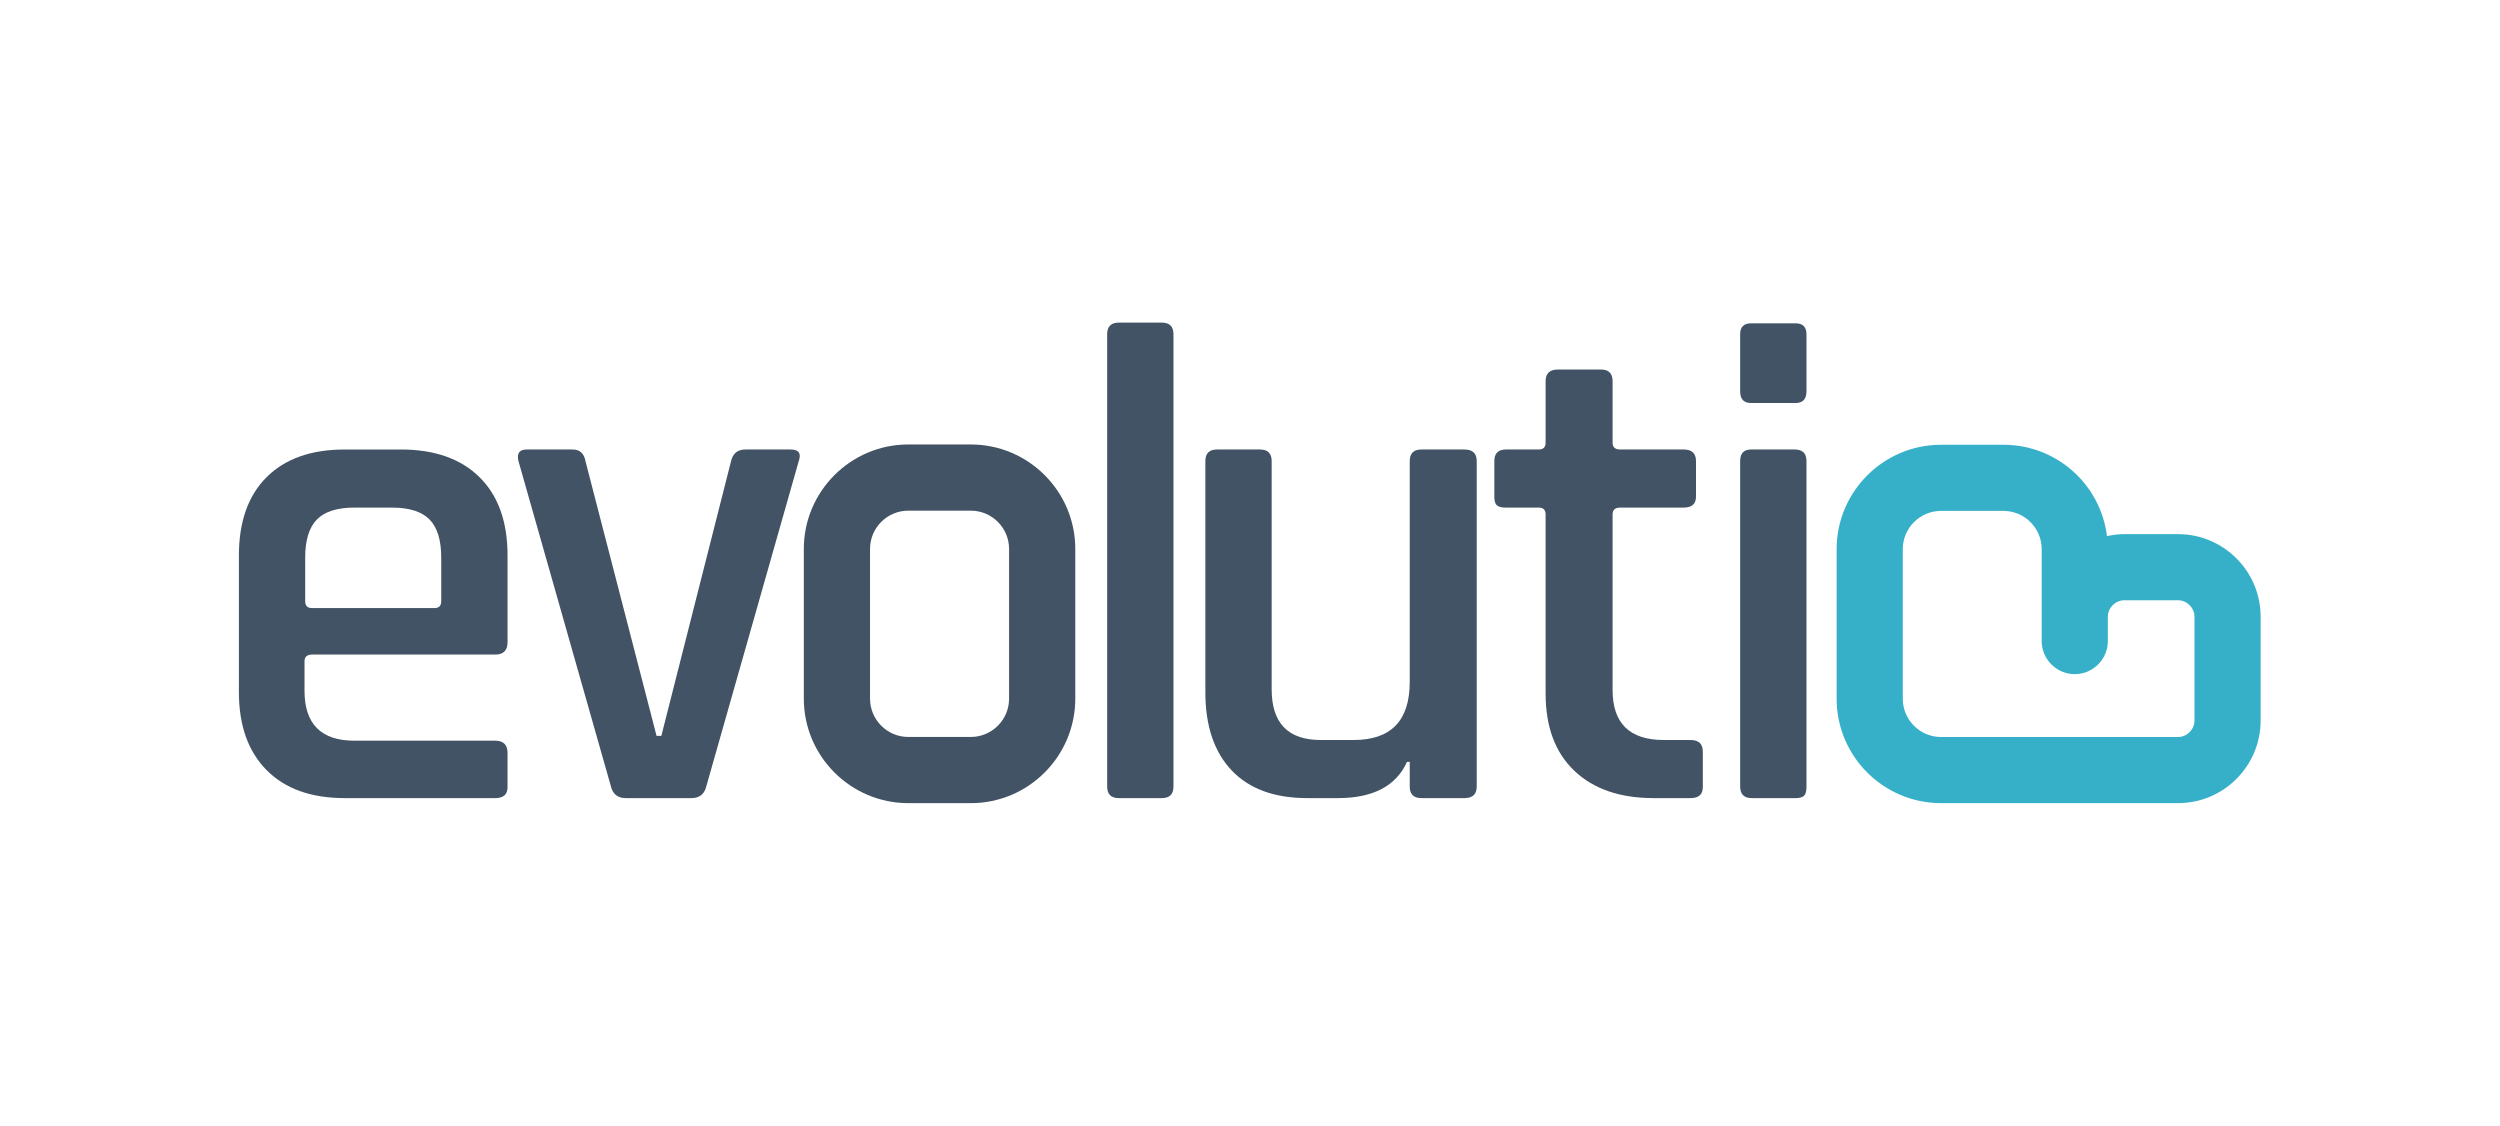
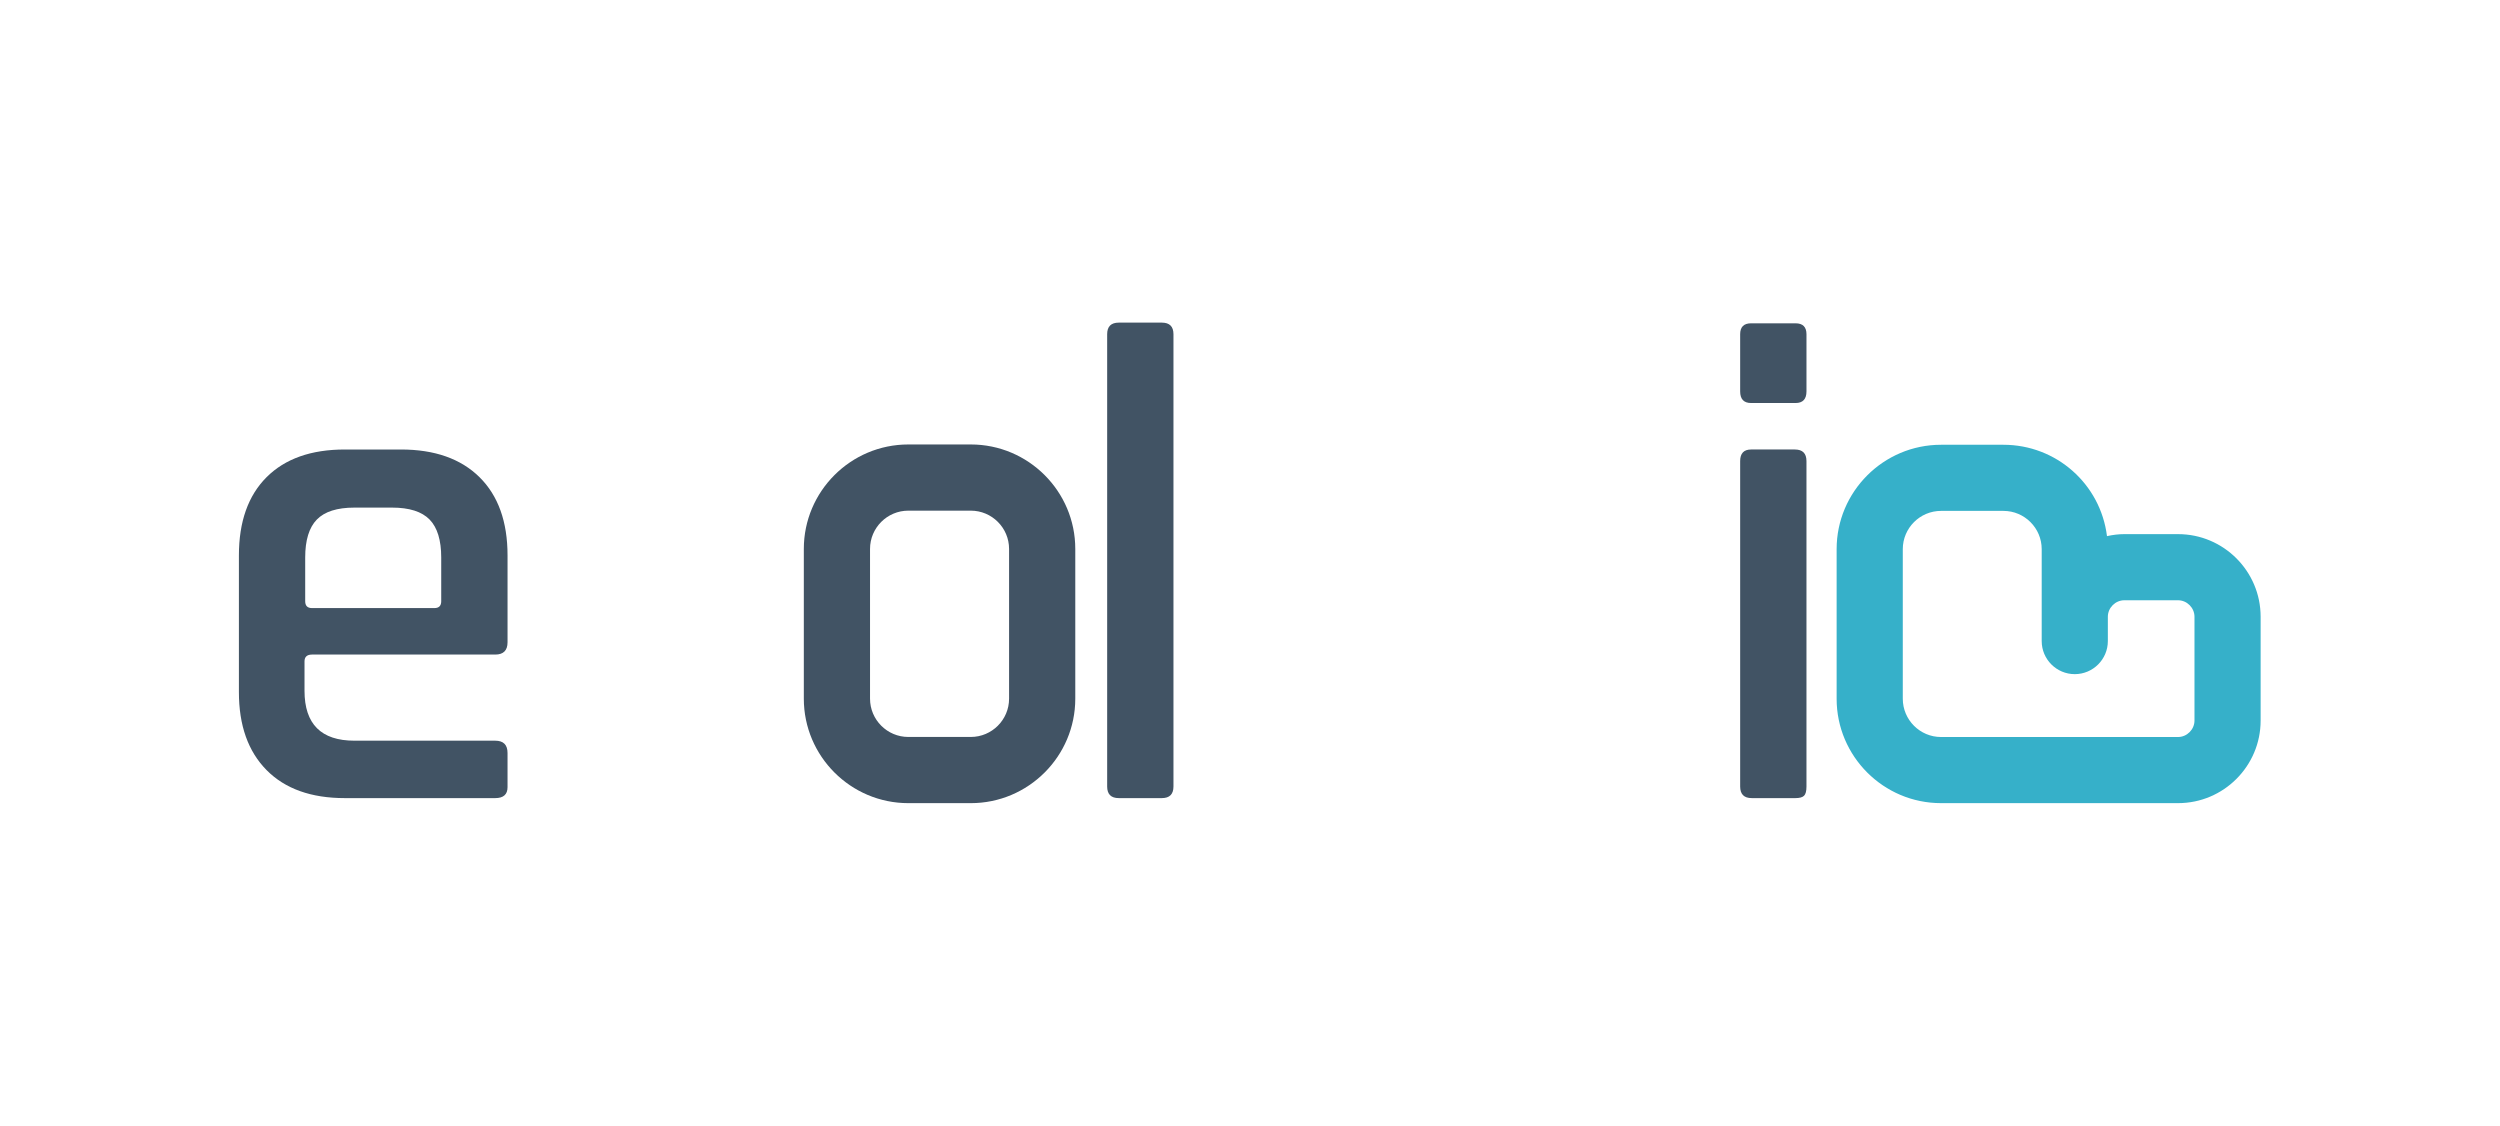
<svg xmlns="http://www.w3.org/2000/svg" version="1.1" id="Capa_1" x="0px" y="0px" viewBox="0 0 4462 2009" style="enable-background:new 0 0 4462 2009;" xml:space="preserve">
  <style type="text/css">
	.st0{fill:#415364;}
	.st1{fill:#36B0C9;}
</style>
  <g id="evolutio_positive">
    <path class="st0" d="M1732.67,793.28h-111.5c-102.83,0-186.51,83.65-186.51,186.47v267.24c0,102.81,83.67,186.47,186.51,186.47   h111.5c102.84,0,186.49-83.66,186.49-186.47V979.75C1919.17,876.92,1835.51,793.28,1732.67,793.28 M1552.83,979.75   c0-37.69,30.66-68.34,68.34-68.34h111.5c37.68,0,68.33,30.66,68.33,68.34v267.24c0,37.68-30.66,68.33-68.33,68.33h-111.5   c-37.69,0-68.34-30.66-68.34-68.33V979.75z" />
    <path class="st0" d="M883.89,1424.47H615.48c-60.21,0-106.73-16.66-139.69-50.01c-32.95-33.35-49.39-79.7-49.39-139.09v-244   c0-60.18,16.44-106.74,49.39-139.7c32.96-32.93,79.48-49.4,139.69-49.4h100.03c60.21,0,106.98,16.47,140.32,49.4   c33.35,32.96,50.03,79.52,50.03,139.7v154.93c0,14.64-7.33,21.97-21.96,21.97H556.91c-8.93,0-13.42,4.07-13.42,12.19v52.46   c0,59.39,29.69,89.06,89.09,89.06h251.31c14.63,0,21.96,7.31,21.96,21.96v61.01C905.85,1417.96,898.52,1424.47,883.89,1424.47    M556.91,1085.31h218.4c8.12,0,12.18-4.07,12.18-12.2v-78.09c0-30.89-6.89-53.47-20.72-67.71c-13.85-14.21-36.21-21.34-67.09-21.34   h-67.09c-30.94,0-53.29,7.13-67.11,21.34c-13.86,14.24-20.76,36.82-20.76,67.71v78.09   C544.72,1081.24,548.79,1085.31,556.91,1085.31" />
-     <path class="st0" d="M940.01,802.26h81.75c13,0,20.74,6.91,23.17,20.73l126.9,490.44h8.53l124.44-490.44   c3.25-13.82,11.79-20.73,25.63-20.73h80.52c14.64,0,19.52,6.91,14.64,20.73l-164.72,579.51c-3.23,14.64-12.18,21.97-26.82,21.97   h-117.13c-14.64,0-23.59-7.33-26.83-21.97L925.36,822.99C922.12,809.17,926.99,802.26,940.01,802.26" />
    <path class="st0" d="M2073.68,1424.46h-76.85c-13.86,0-20.77-6.9-20.77-20.73V596.56c0-13.82,6.91-20.74,20.77-20.74h76.85   c13.8,0,20.72,6.92,20.72,20.74v807.17C2094.4,1417.56,2087.48,1424.46,2073.68,1424.46" />
-     <path class="st0" d="M2388,1424.46h-54.9c-58.54,0-103.5-16.47-134.79-49.4c-31.33-32.96-46.99-79.49-46.99-139.7V823   c0-13.83,6.92-20.74,20.74-20.74h76.86c13.82,0,20.76,6.91,20.76,20.74v407.48c0,60.21,29.27,90.28,87.83,90.28h58.55   c66.69,0,100.04-34.56,100.04-103.69V823c0-13.83,6.9-20.74,20.74-20.74h76.87c14.64,0,21.94,6.91,21.94,20.74v580.73   c0,13.83-7.3,20.73-21.94,20.73h-76.87c-13.85,0-20.74-6.9-20.74-20.73v-43.93h-4.88C2491.69,1402.92,2450.63,1424.46,2388,1424.46   " />
-     <path class="st0" d="M2746.38,905.96h-58.54c-8.15,0-13.65-1.42-16.48-4.28c-2.87-2.84-4.28-7.93-4.28-15.24v-63.46   c0-13.82,6.91-20.73,20.76-20.73h58.54c8.12,0,12.22-4.07,12.22-12.2V680.26c0-13.82,7.3-20.74,21.94-20.74h76.87   c13.81,0,20.74,6.92,20.74,20.74v109.79c0,8.14,4.44,12.2,13.42,12.2h113.45c14.64,0,21.98,6.91,21.98,20.73v63.46   c0,13.01-7.34,19.52-21.98,19.52h-113.45c-8.98,0-13.42,4.08-13.42,12.2v313.54c0,59.38,30.47,89.05,91.5,89.05h47.58   c14.64,0,21.94,6.92,21.94,20.74v63.44c0,13.01-7.3,19.52-21.94,19.52h-65.88c-60.2,0-107.36-16.27-141.53-48.8   c-34.16-32.52-51.23-78.48-51.23-137.86V918.17C2758.6,910.04,2754.51,905.96,2746.38,905.96" />
    <path class="st0" d="M3105.84,698.55V596.57c0-13.01,6.52-19.53,19.53-19.53h79.31c13.01,0,19.52,6.52,19.52,19.53v101.98   c0,13.85-6.51,20.76-19.52,20.76h-79.31C3112.36,719.31,3105.84,712.4,3105.84,698.55 M3105.84,1403.73V823   c0-13.83,6.52-20.74,19.53-20.74h78.08c13.82,0,20.74,6.91,20.74,20.74v580.73c0,8.14-1.42,13.61-4.25,16.47   c-2.88,2.85-7.96,4.26-15.27,4.26h-78.1C3112.77,1424.46,3105.84,1417.56,3105.84,1403.73" />
    <path class="st1" d="M3887.39,953.32h-95.94c-9.8,0-19.92,1.16-30.9,3.57c-11.62-93.14-90.63-163.07-184.82-163.07h-111.38   c-102.74,0-186.34,83.57-186.34,186.31v267.01c0,102.74,83.6,186.31,186.34,186.31h423.03c81.26,0,147.39-66.11,147.39-147.39   v-185.33C4034.77,1019.45,3968.65,953.32,3887.39,953.32 M3396.09,980.13c0-37.65,30.63-68.28,68.27-68.28h111.38   c37.65,0,68.28,30.63,68.28,68.28v164.07c0,32.54,26.48,59.02,59.03,59.02c32.55,0,59.03-26.48,59.03-59.04v-43.45   c0-15.93,13.45-29.38,29.37-29.38h95.94c15.89,0,29.32,13.45,29.32,29.38v185.33c0,15.92-13.43,29.36-29.32,29.36h-423.03   c-37.64,0-68.27-30.63-68.27-68.28V980.13z" />
  </g>
</svg>